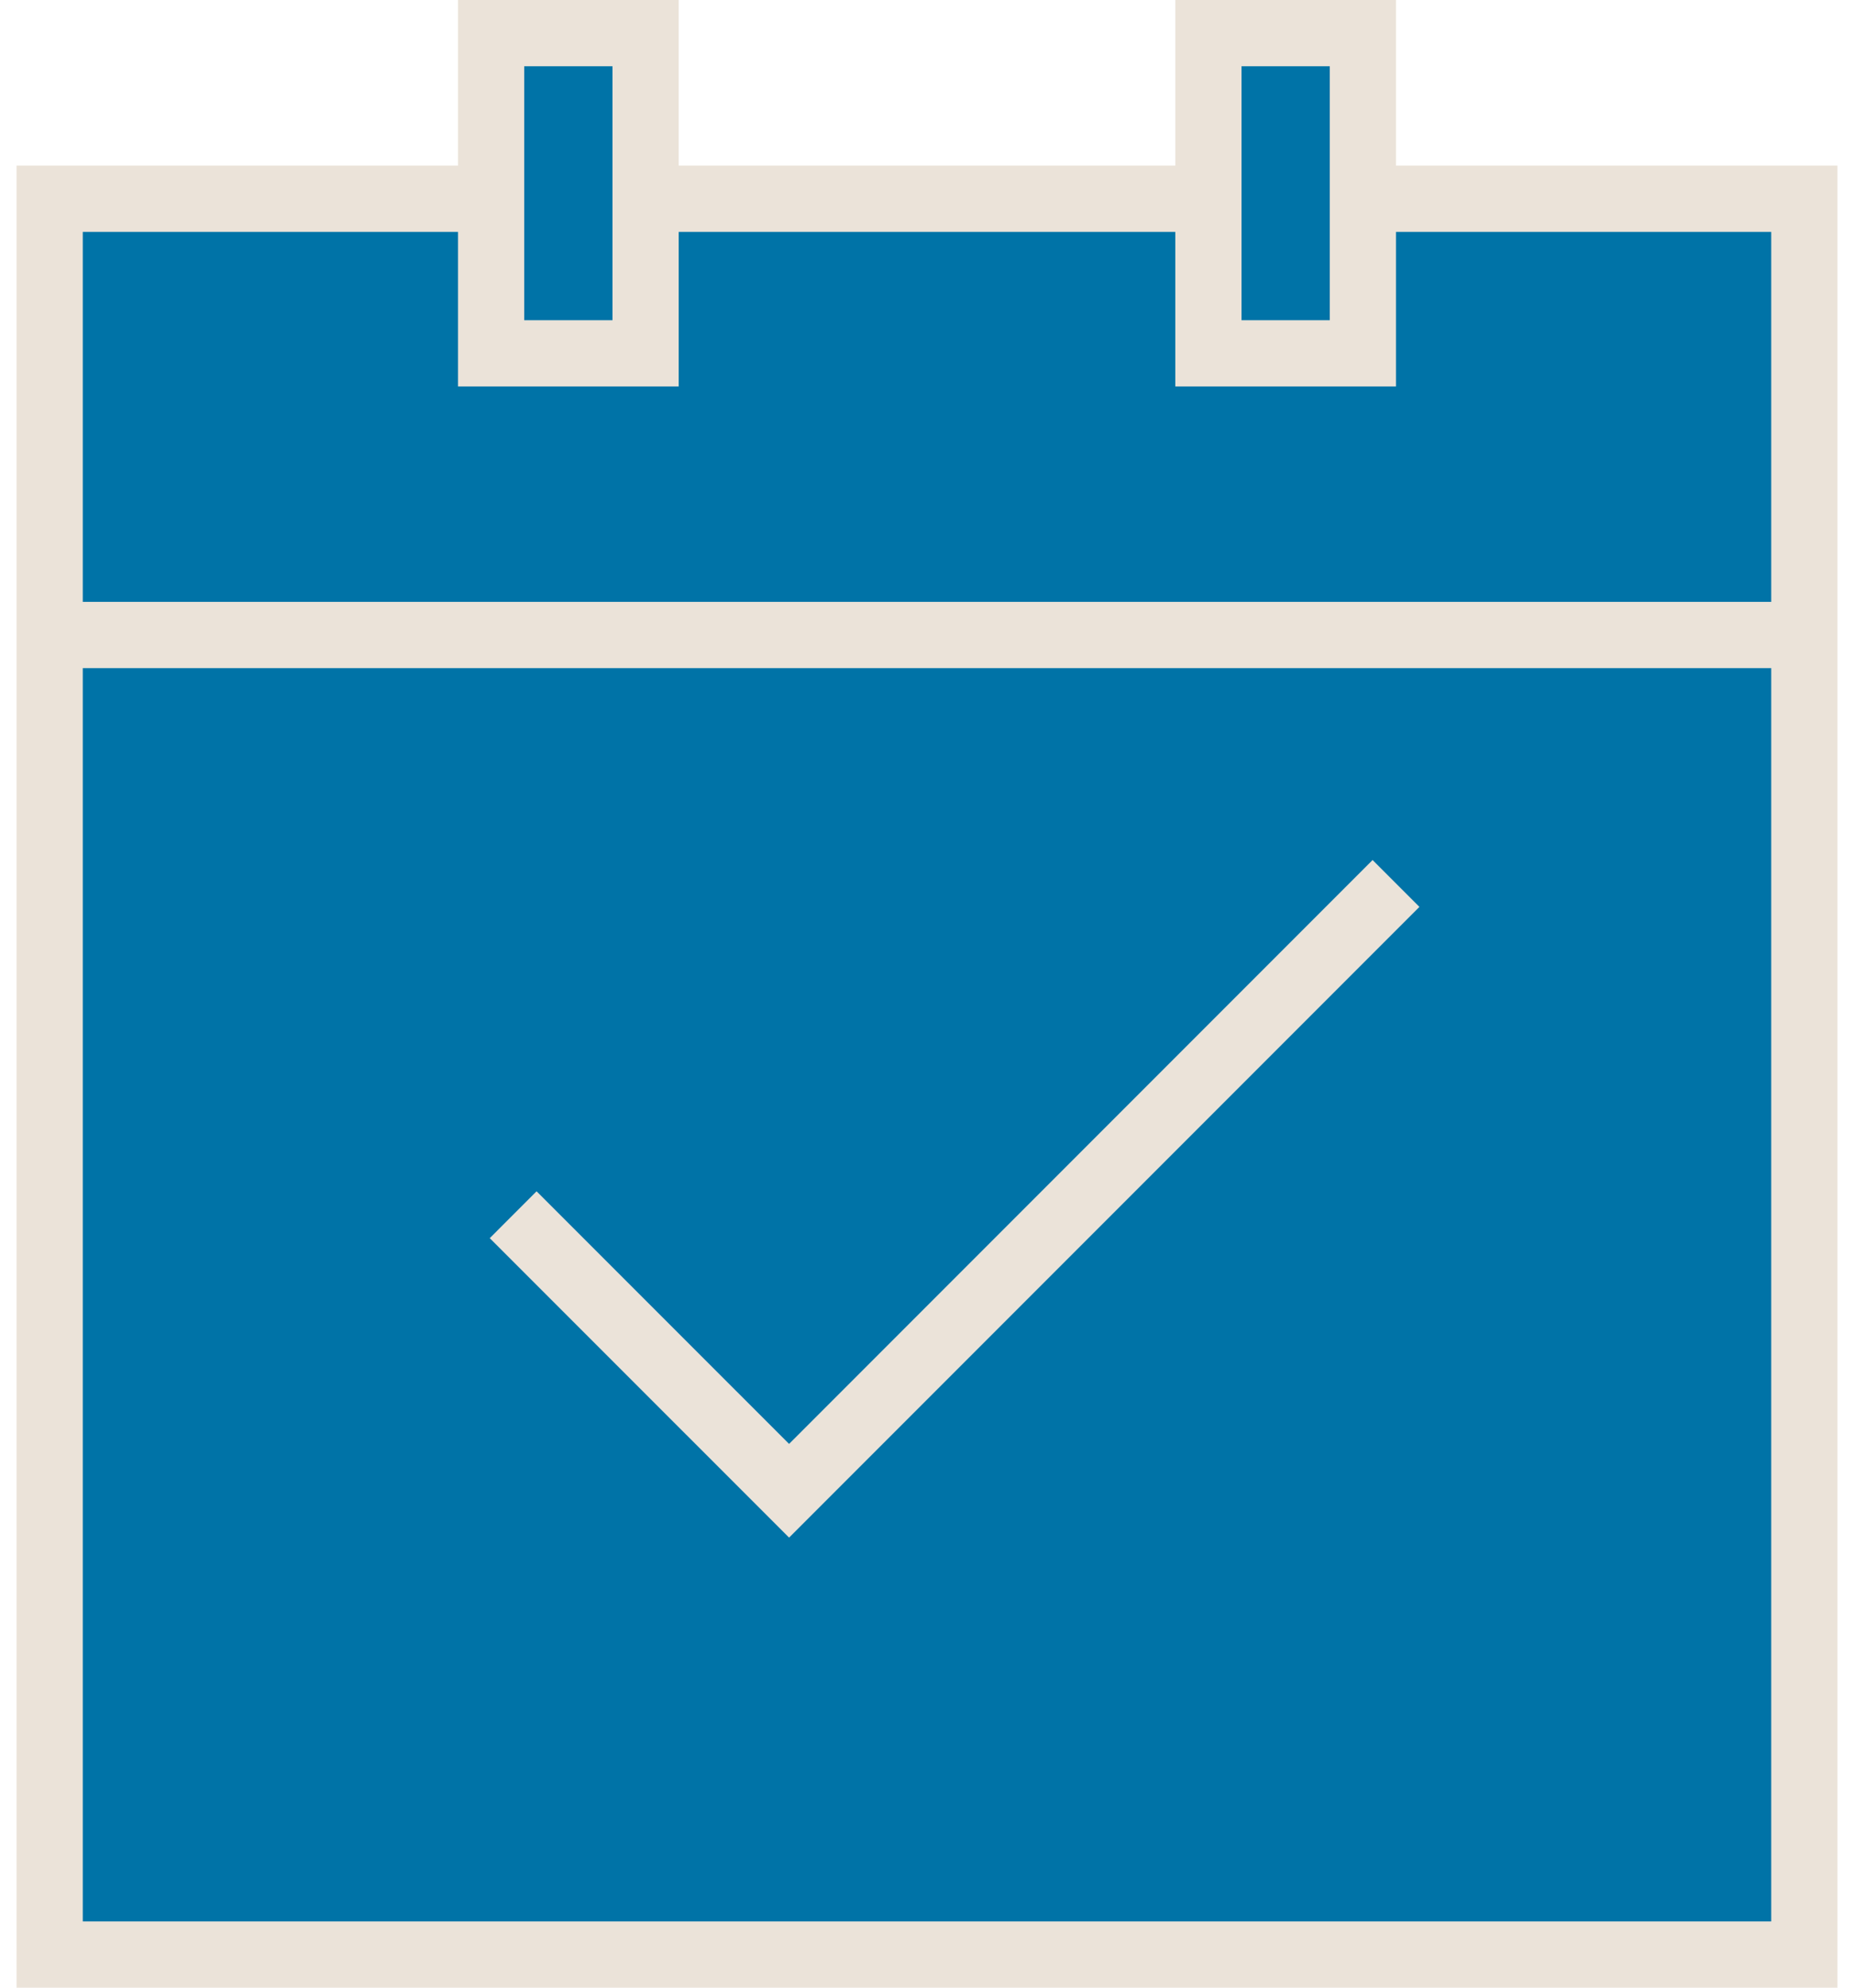
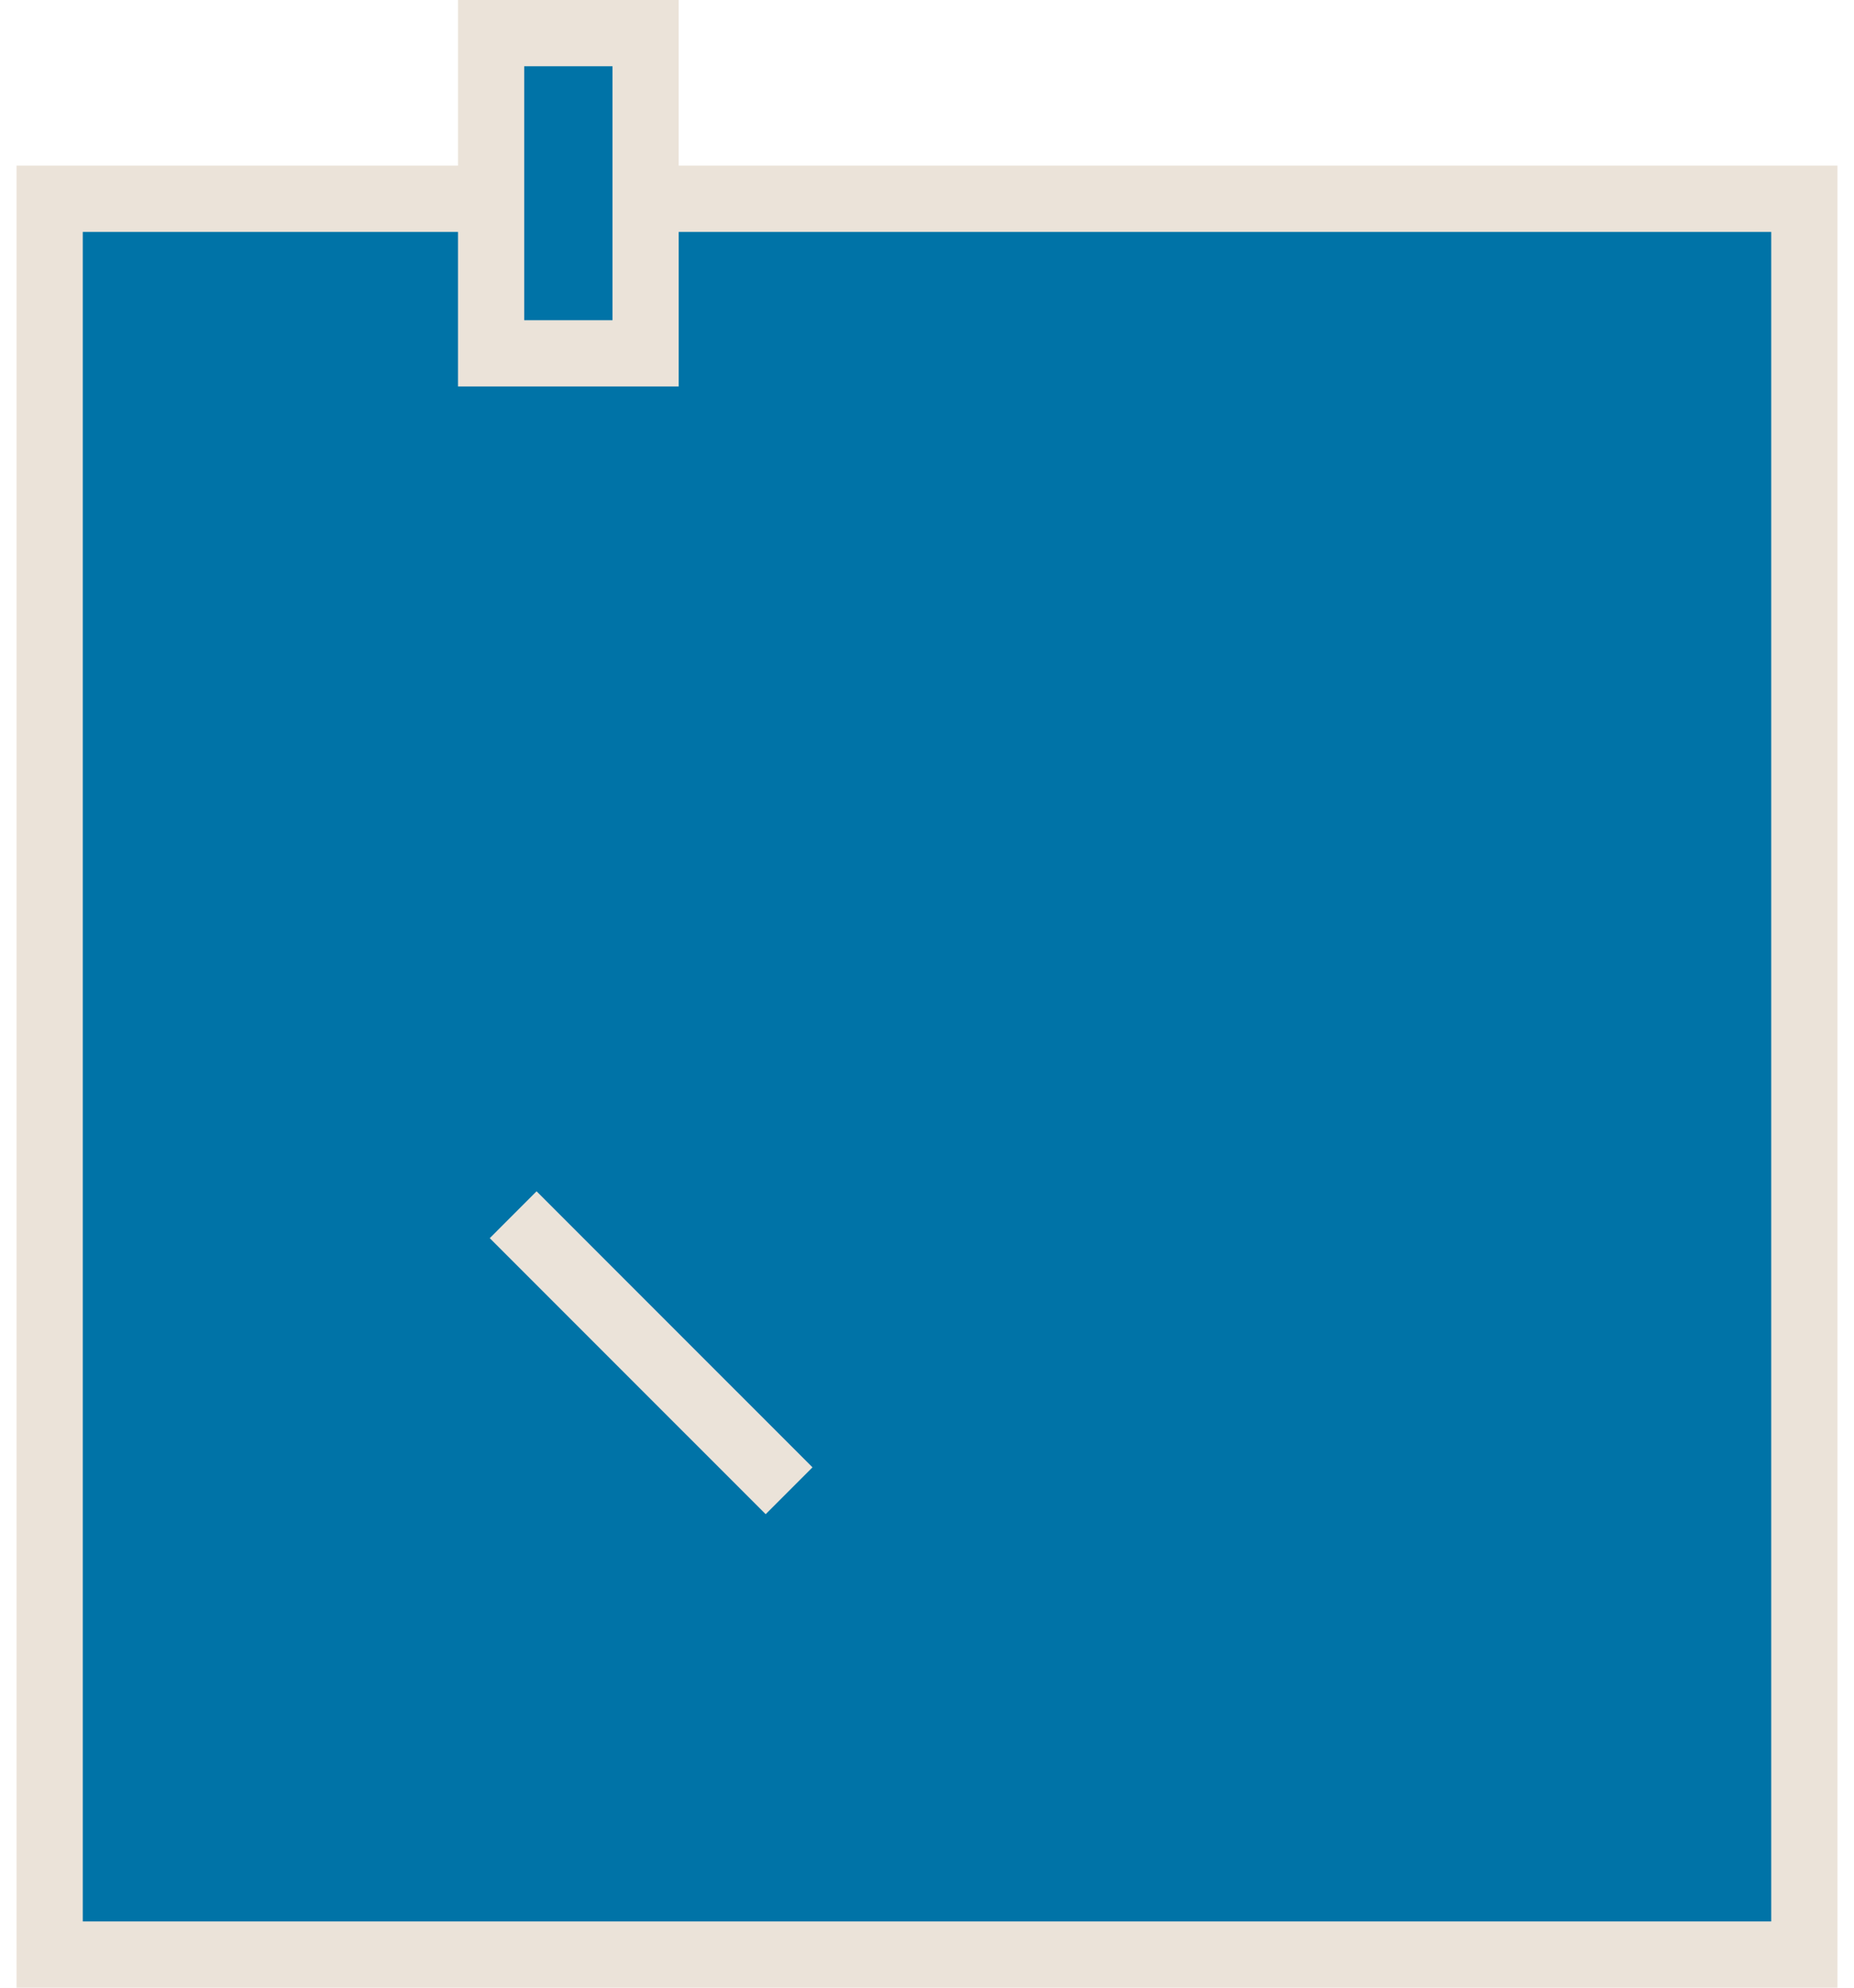
<svg xmlns="http://www.w3.org/2000/svg" width="28" height="30" viewBox="0 0 28 30" fill="none">
  <rect x="0.75" y="3" width="26.5" height="26.5" fill="#0073A7" stroke="#EBE3D9" />
  <rect x="7.417" y="0.5" width="2.333" height="4.833" fill="#0073A7" stroke="#EBE3D9" />
-   <rect x="18.25" y="0.5" width="2.333" height="4.833" fill="#0073A7" stroke="#EBE3D9" />
-   <path d="M7.75 18.334L11.917 22.5L21.083 13.334" stroke="#EBE3D9" />
-   <path d="M0.667 9.584H27.334" stroke="#EBE3D9" />
+   <path d="M7.75 18.334L11.917 22.5" stroke="#EBE3D9" />
</svg>